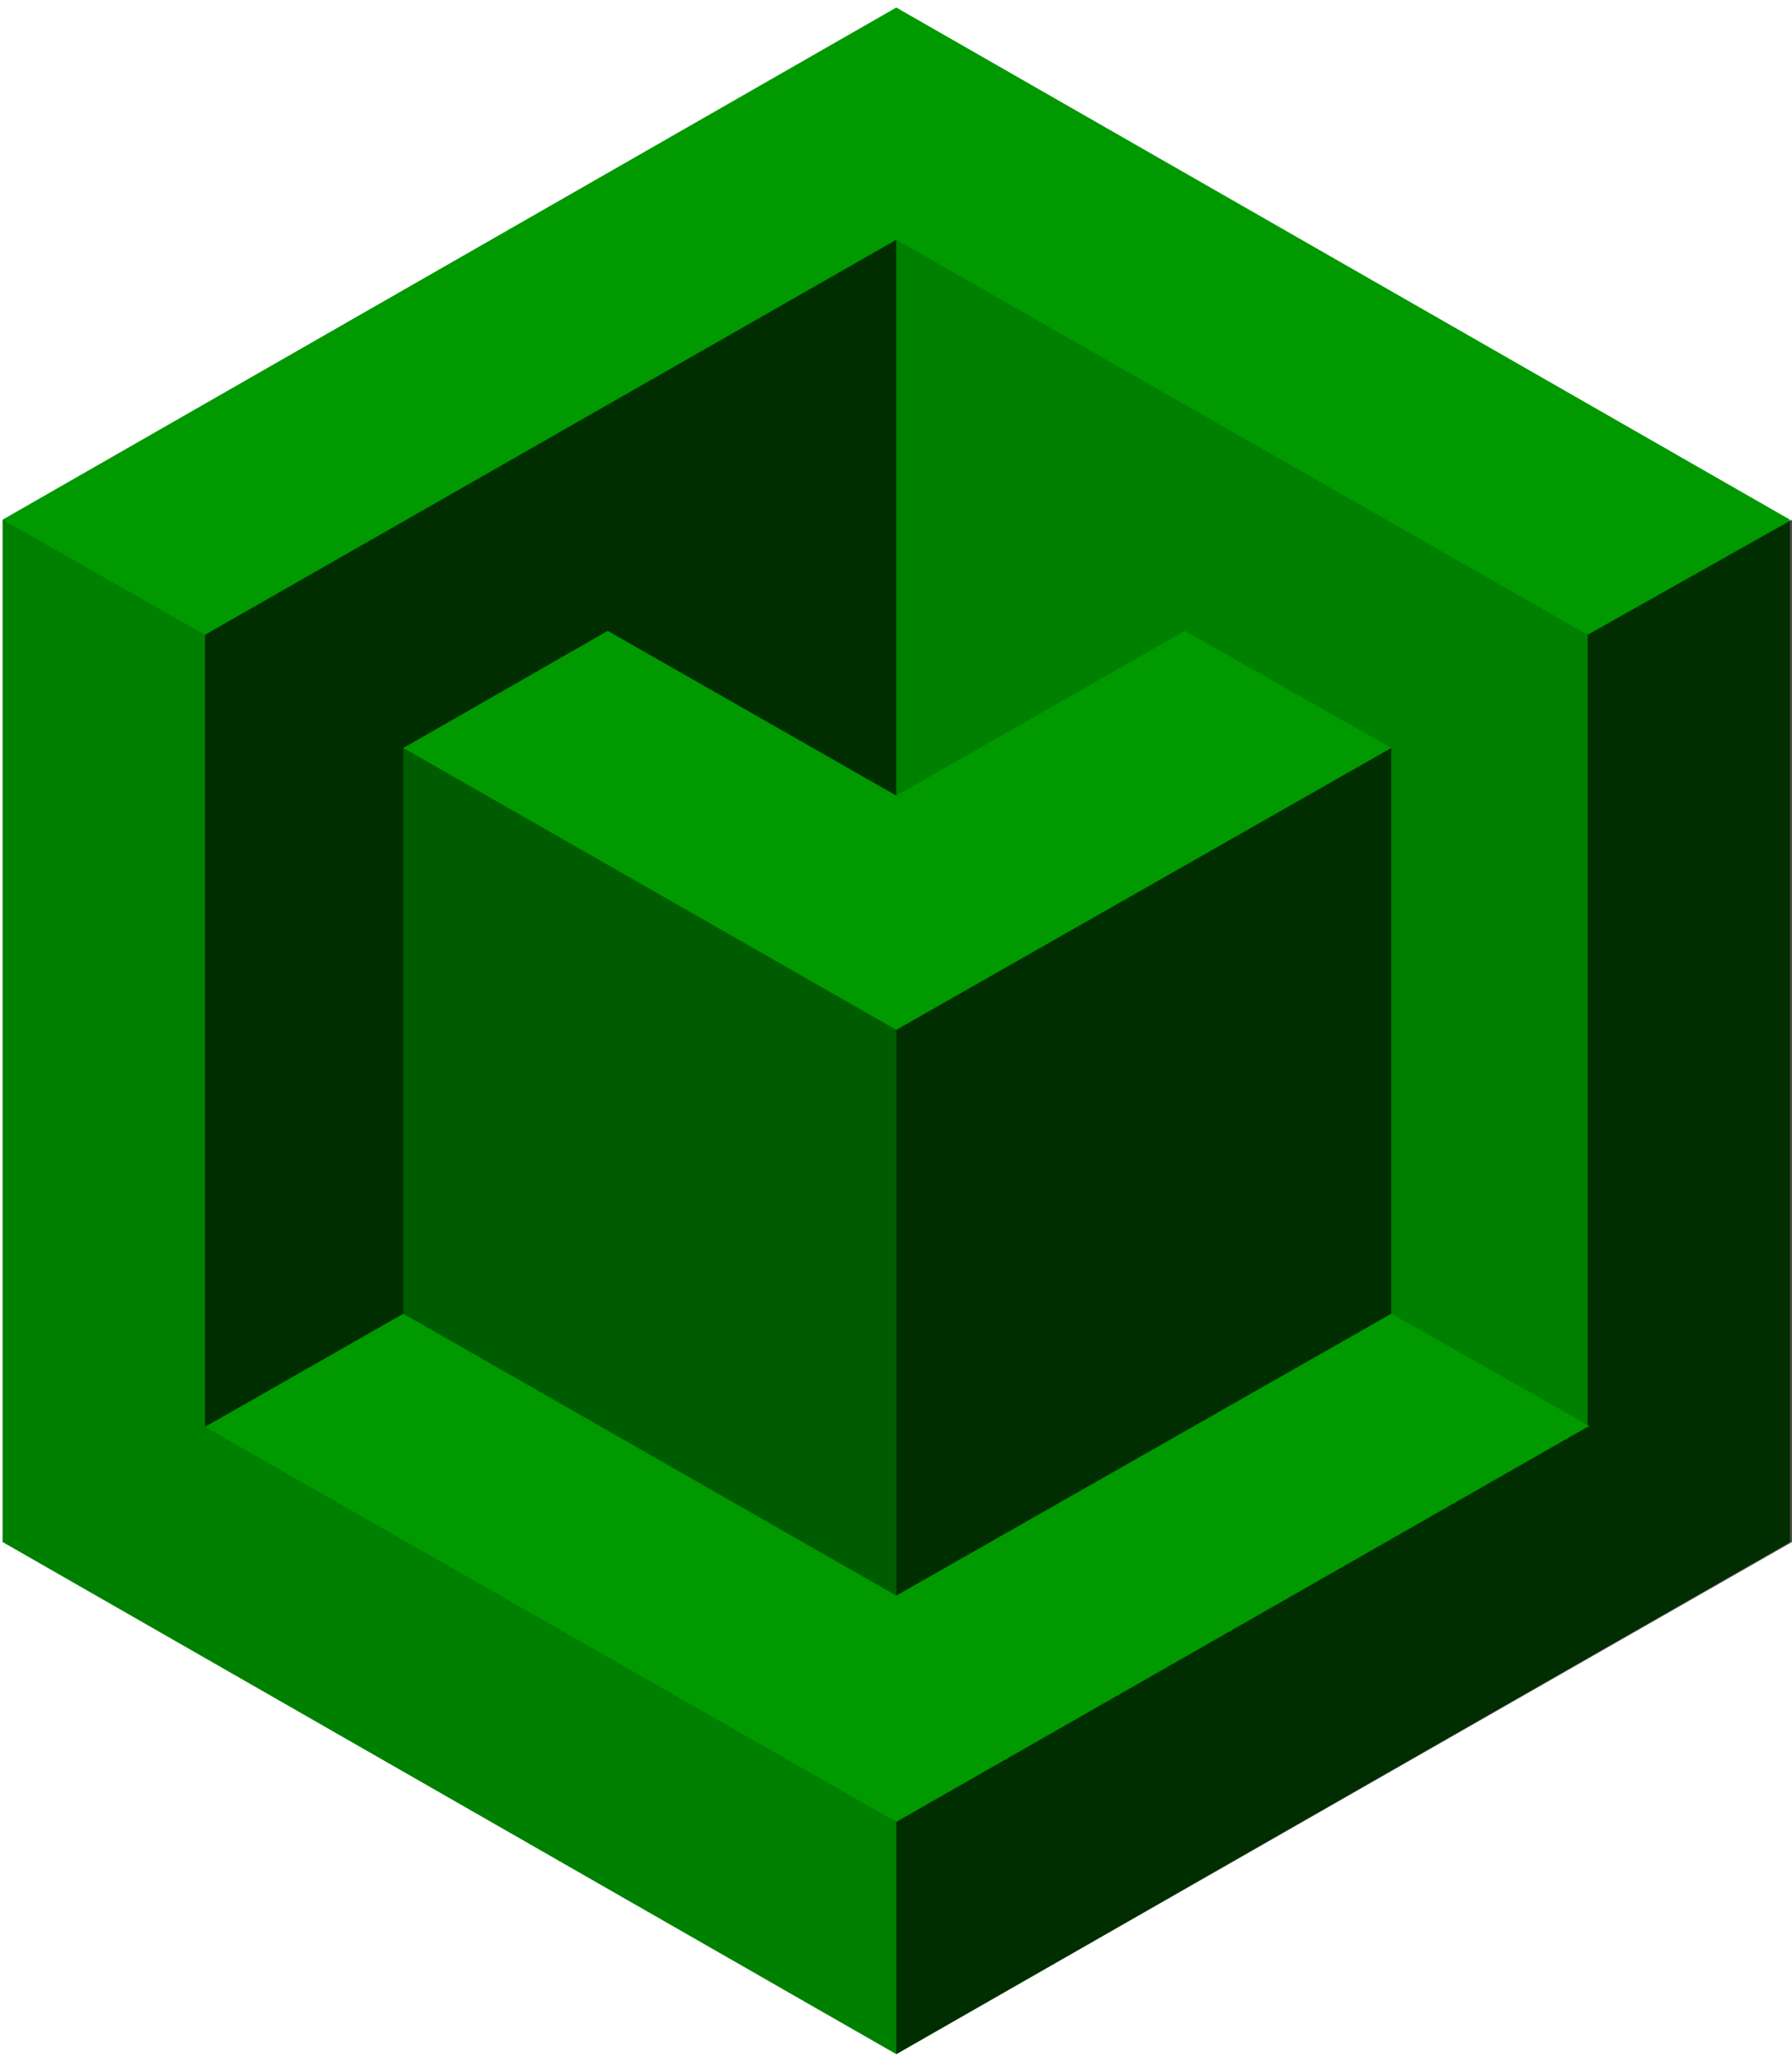
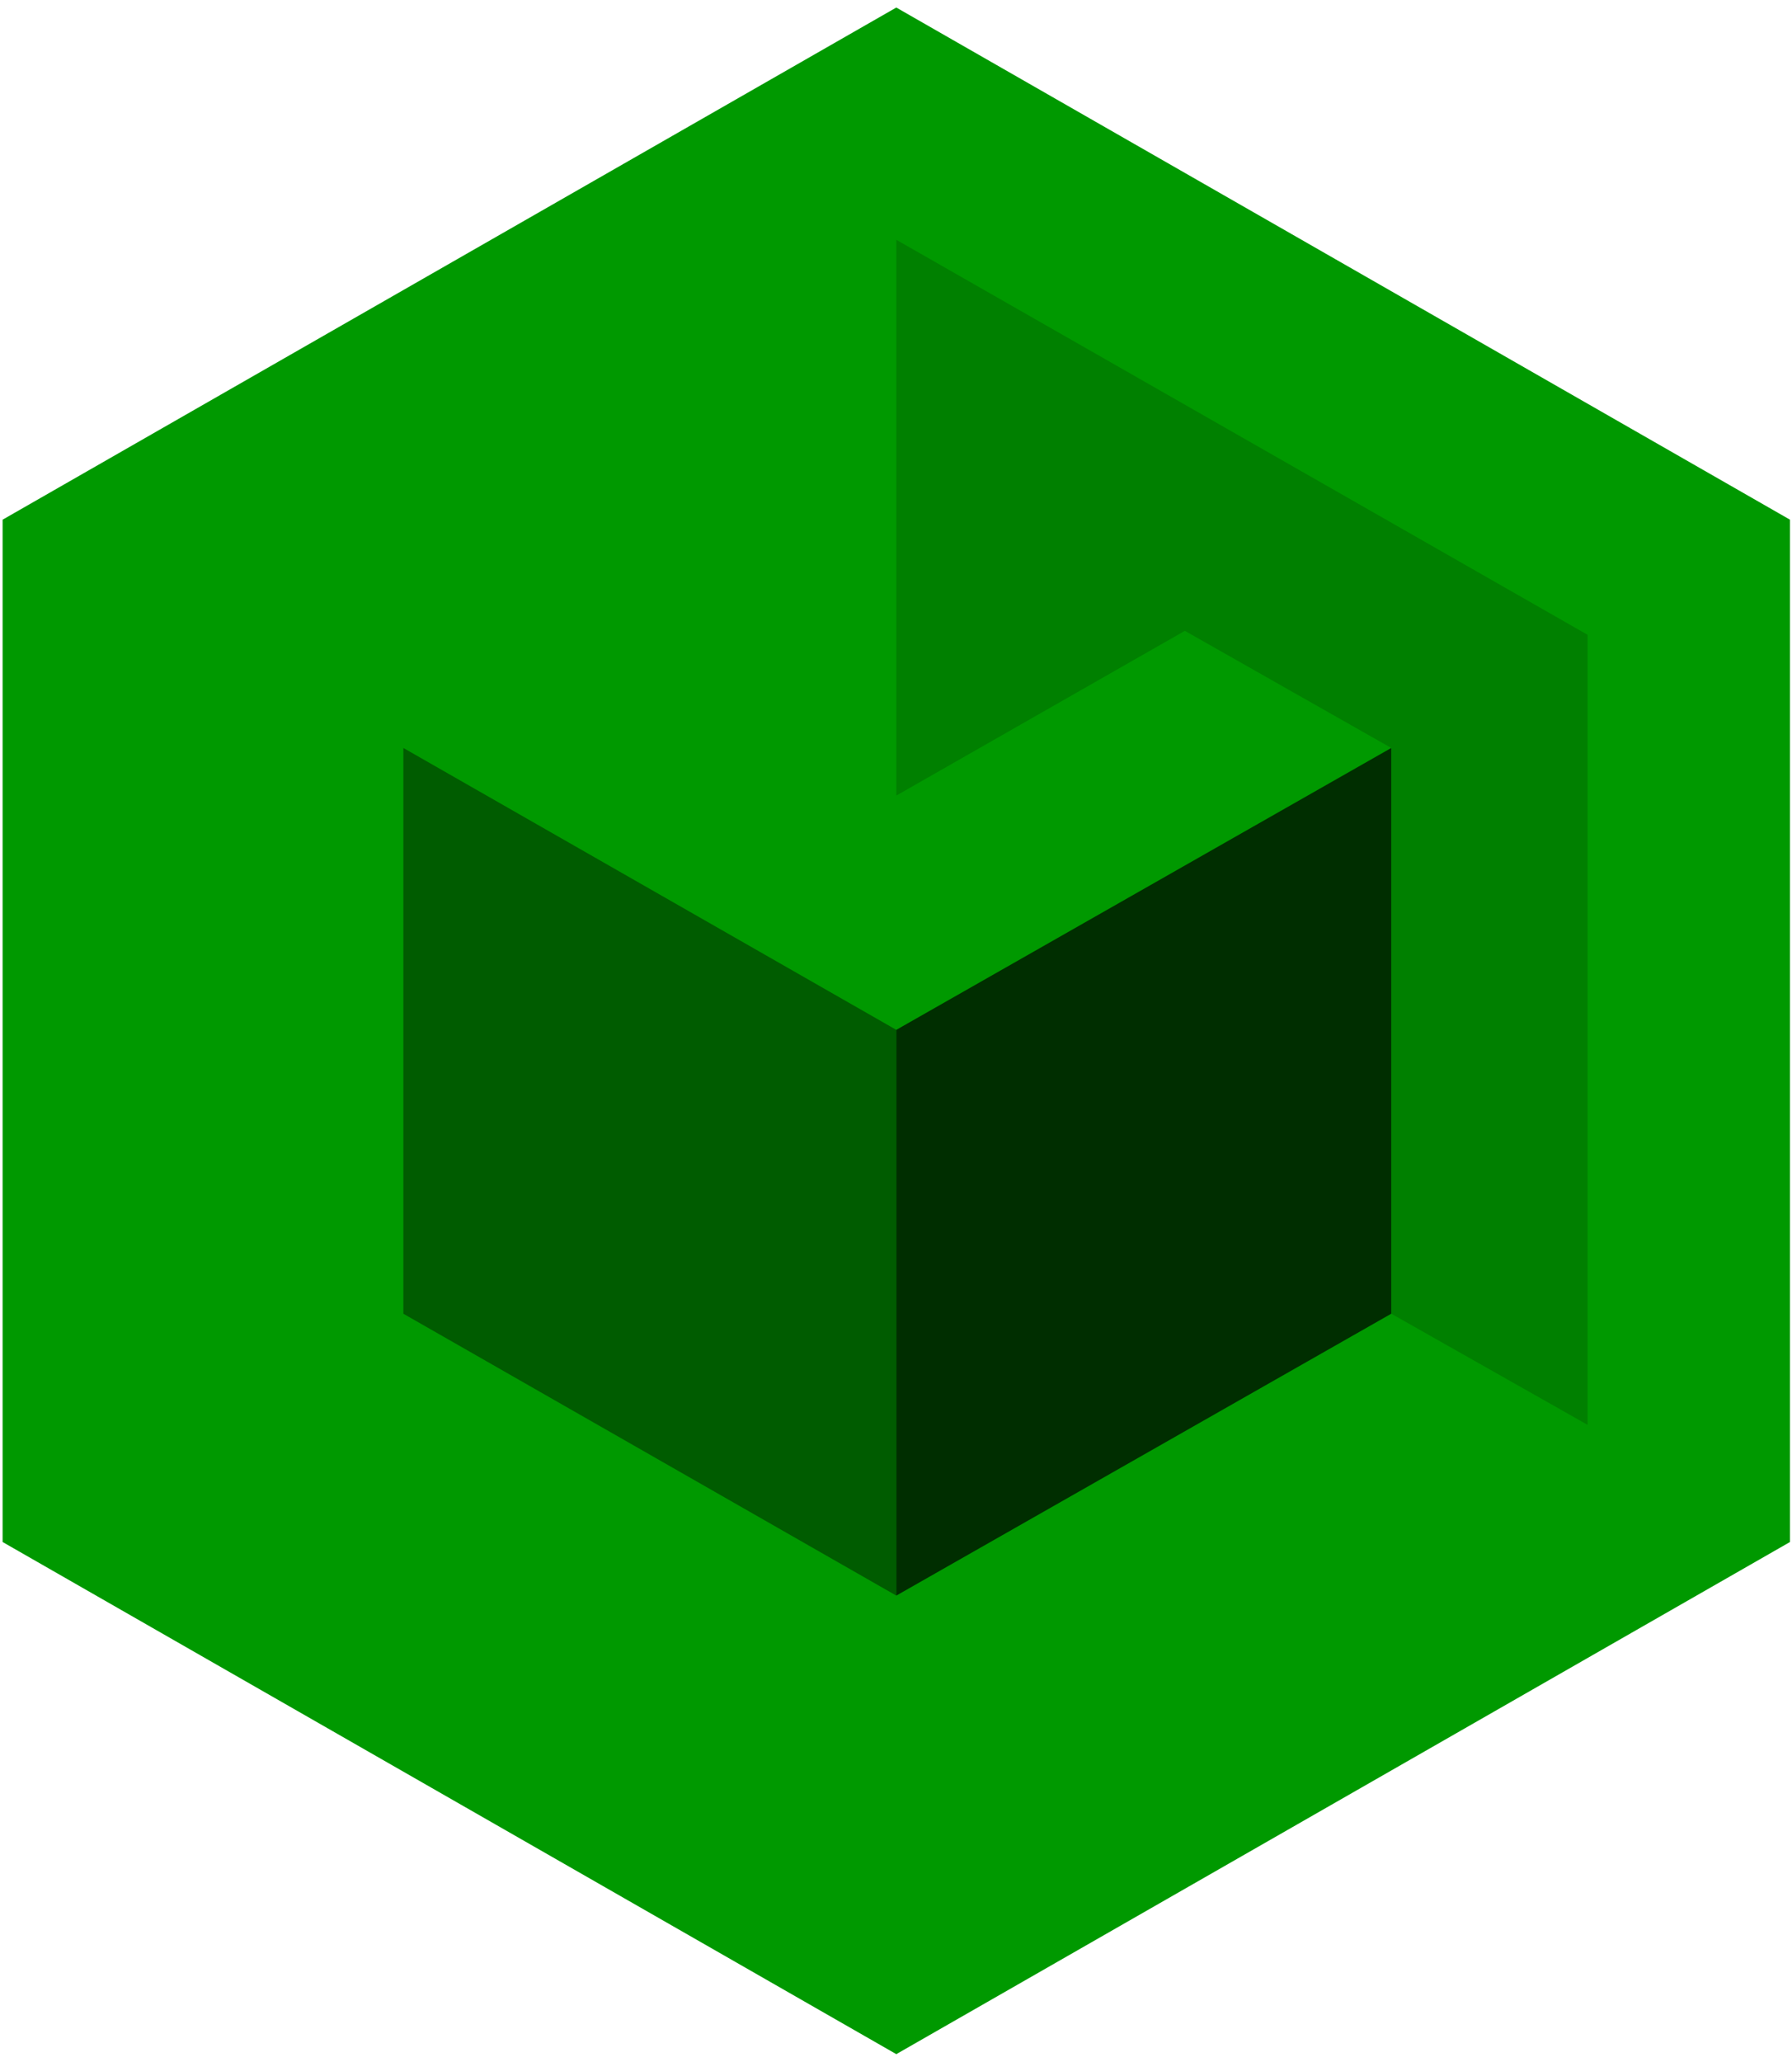
<svg xmlns="http://www.w3.org/2000/svg" width="213" height="245" viewBox="0 0 213 245" fill="none">
  <path d="M106.535 0.896L0.309 61.757V183.242L106.535 244.102L212.762 183.242V61.757L106.535 0.896V0.896Z" fill="#009900" />
-   <path d="M106.535 28.494L24.365 75.437V169.322V169.558L47.945 156.112V88.882L72.238 74.965L106.535 94.544V28.494Z" fill="black" fill-opacity="0.702" />
-   <path d="M188.705 75.438V169.324L188.944 169.559H188.705L106.535 216.502V244.101L213 183.241V61.756L188.705 75.438Z" fill="black" fill-opacity="0.702" />
  <path d="M106.535 189.611L165.365 156.115V88.885L106.535 122.382V189.611Z" fill="black" fill-opacity="0.702" />
  <path d="M106.535 28.494V94.544L140.833 74.965L165.365 88.882V156.112L188.705 169.322V75.437L106.535 28.494Z" fill="black" fill-opacity="0.161" />
-   <path d="M24.365 169.559V169.324V75.438L0.309 61.756V183.241L106.535 244.101V216.502L24.365 169.559Z" fill="black" fill-opacity="0.161" />
  <path d="M47.945 156.115L106.535 189.611V122.382L47.945 88.885V156.115Z" fill="black" fill-opacity="0.4" />
</svg>